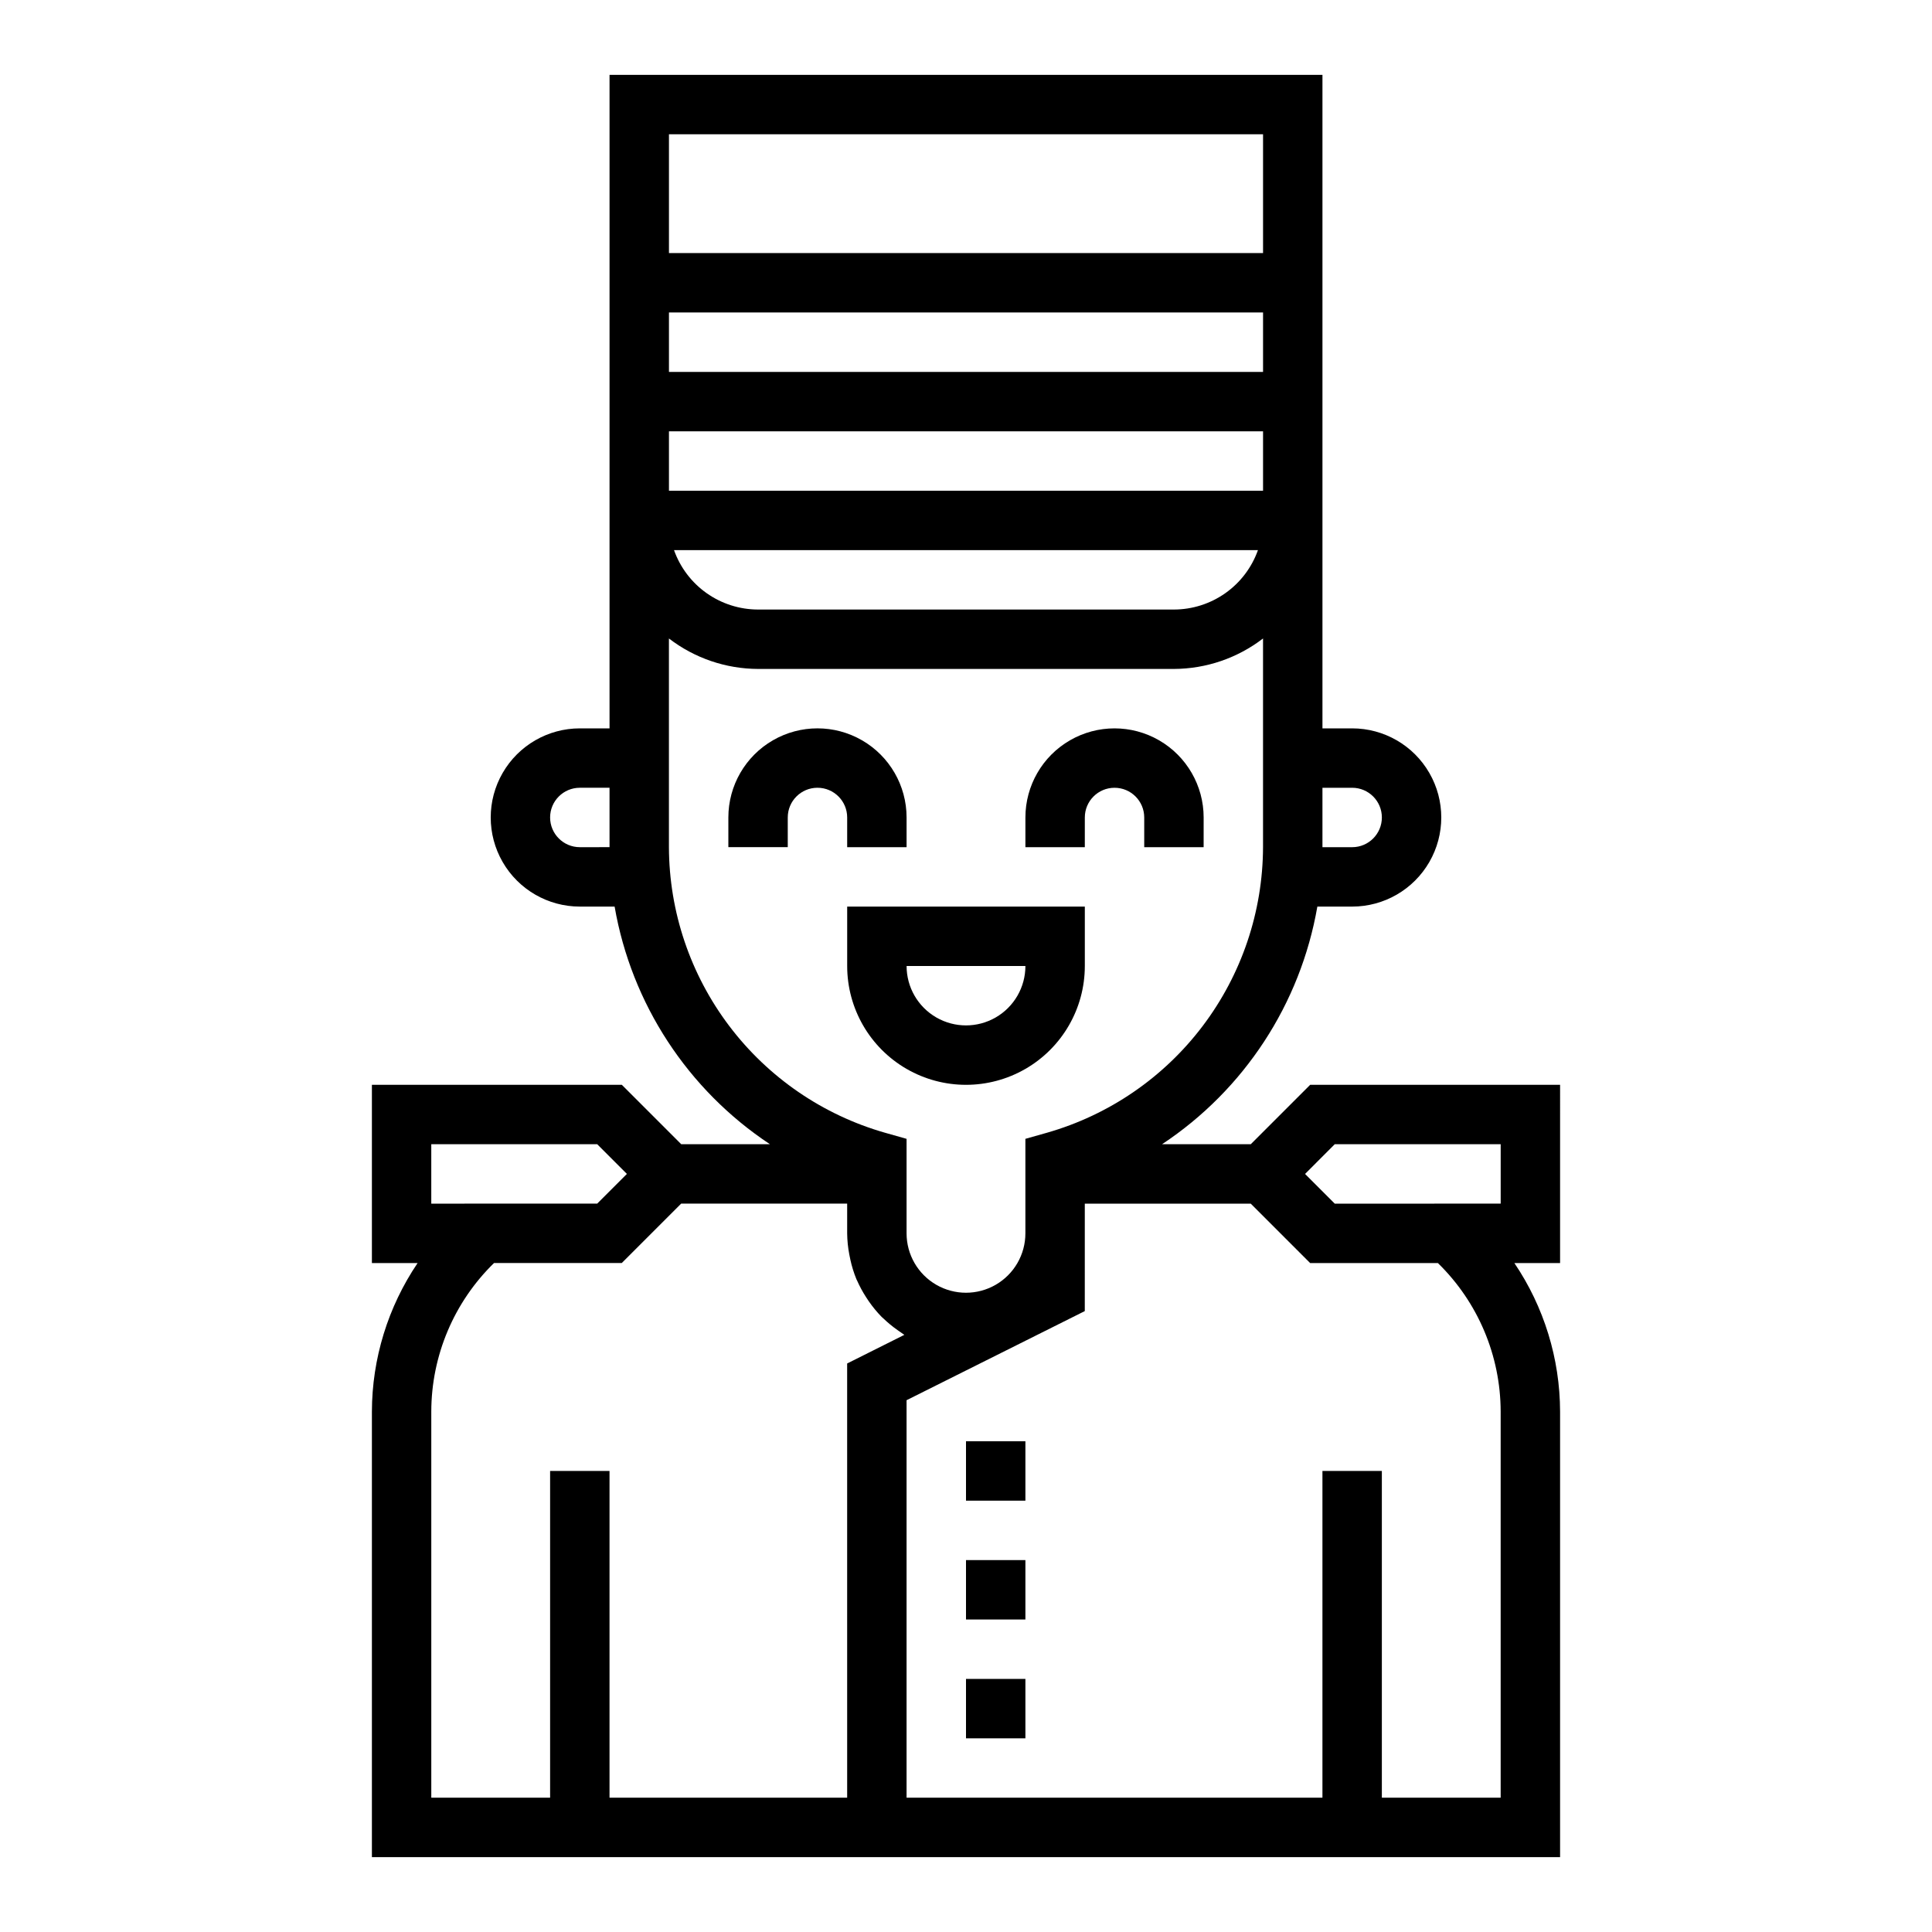
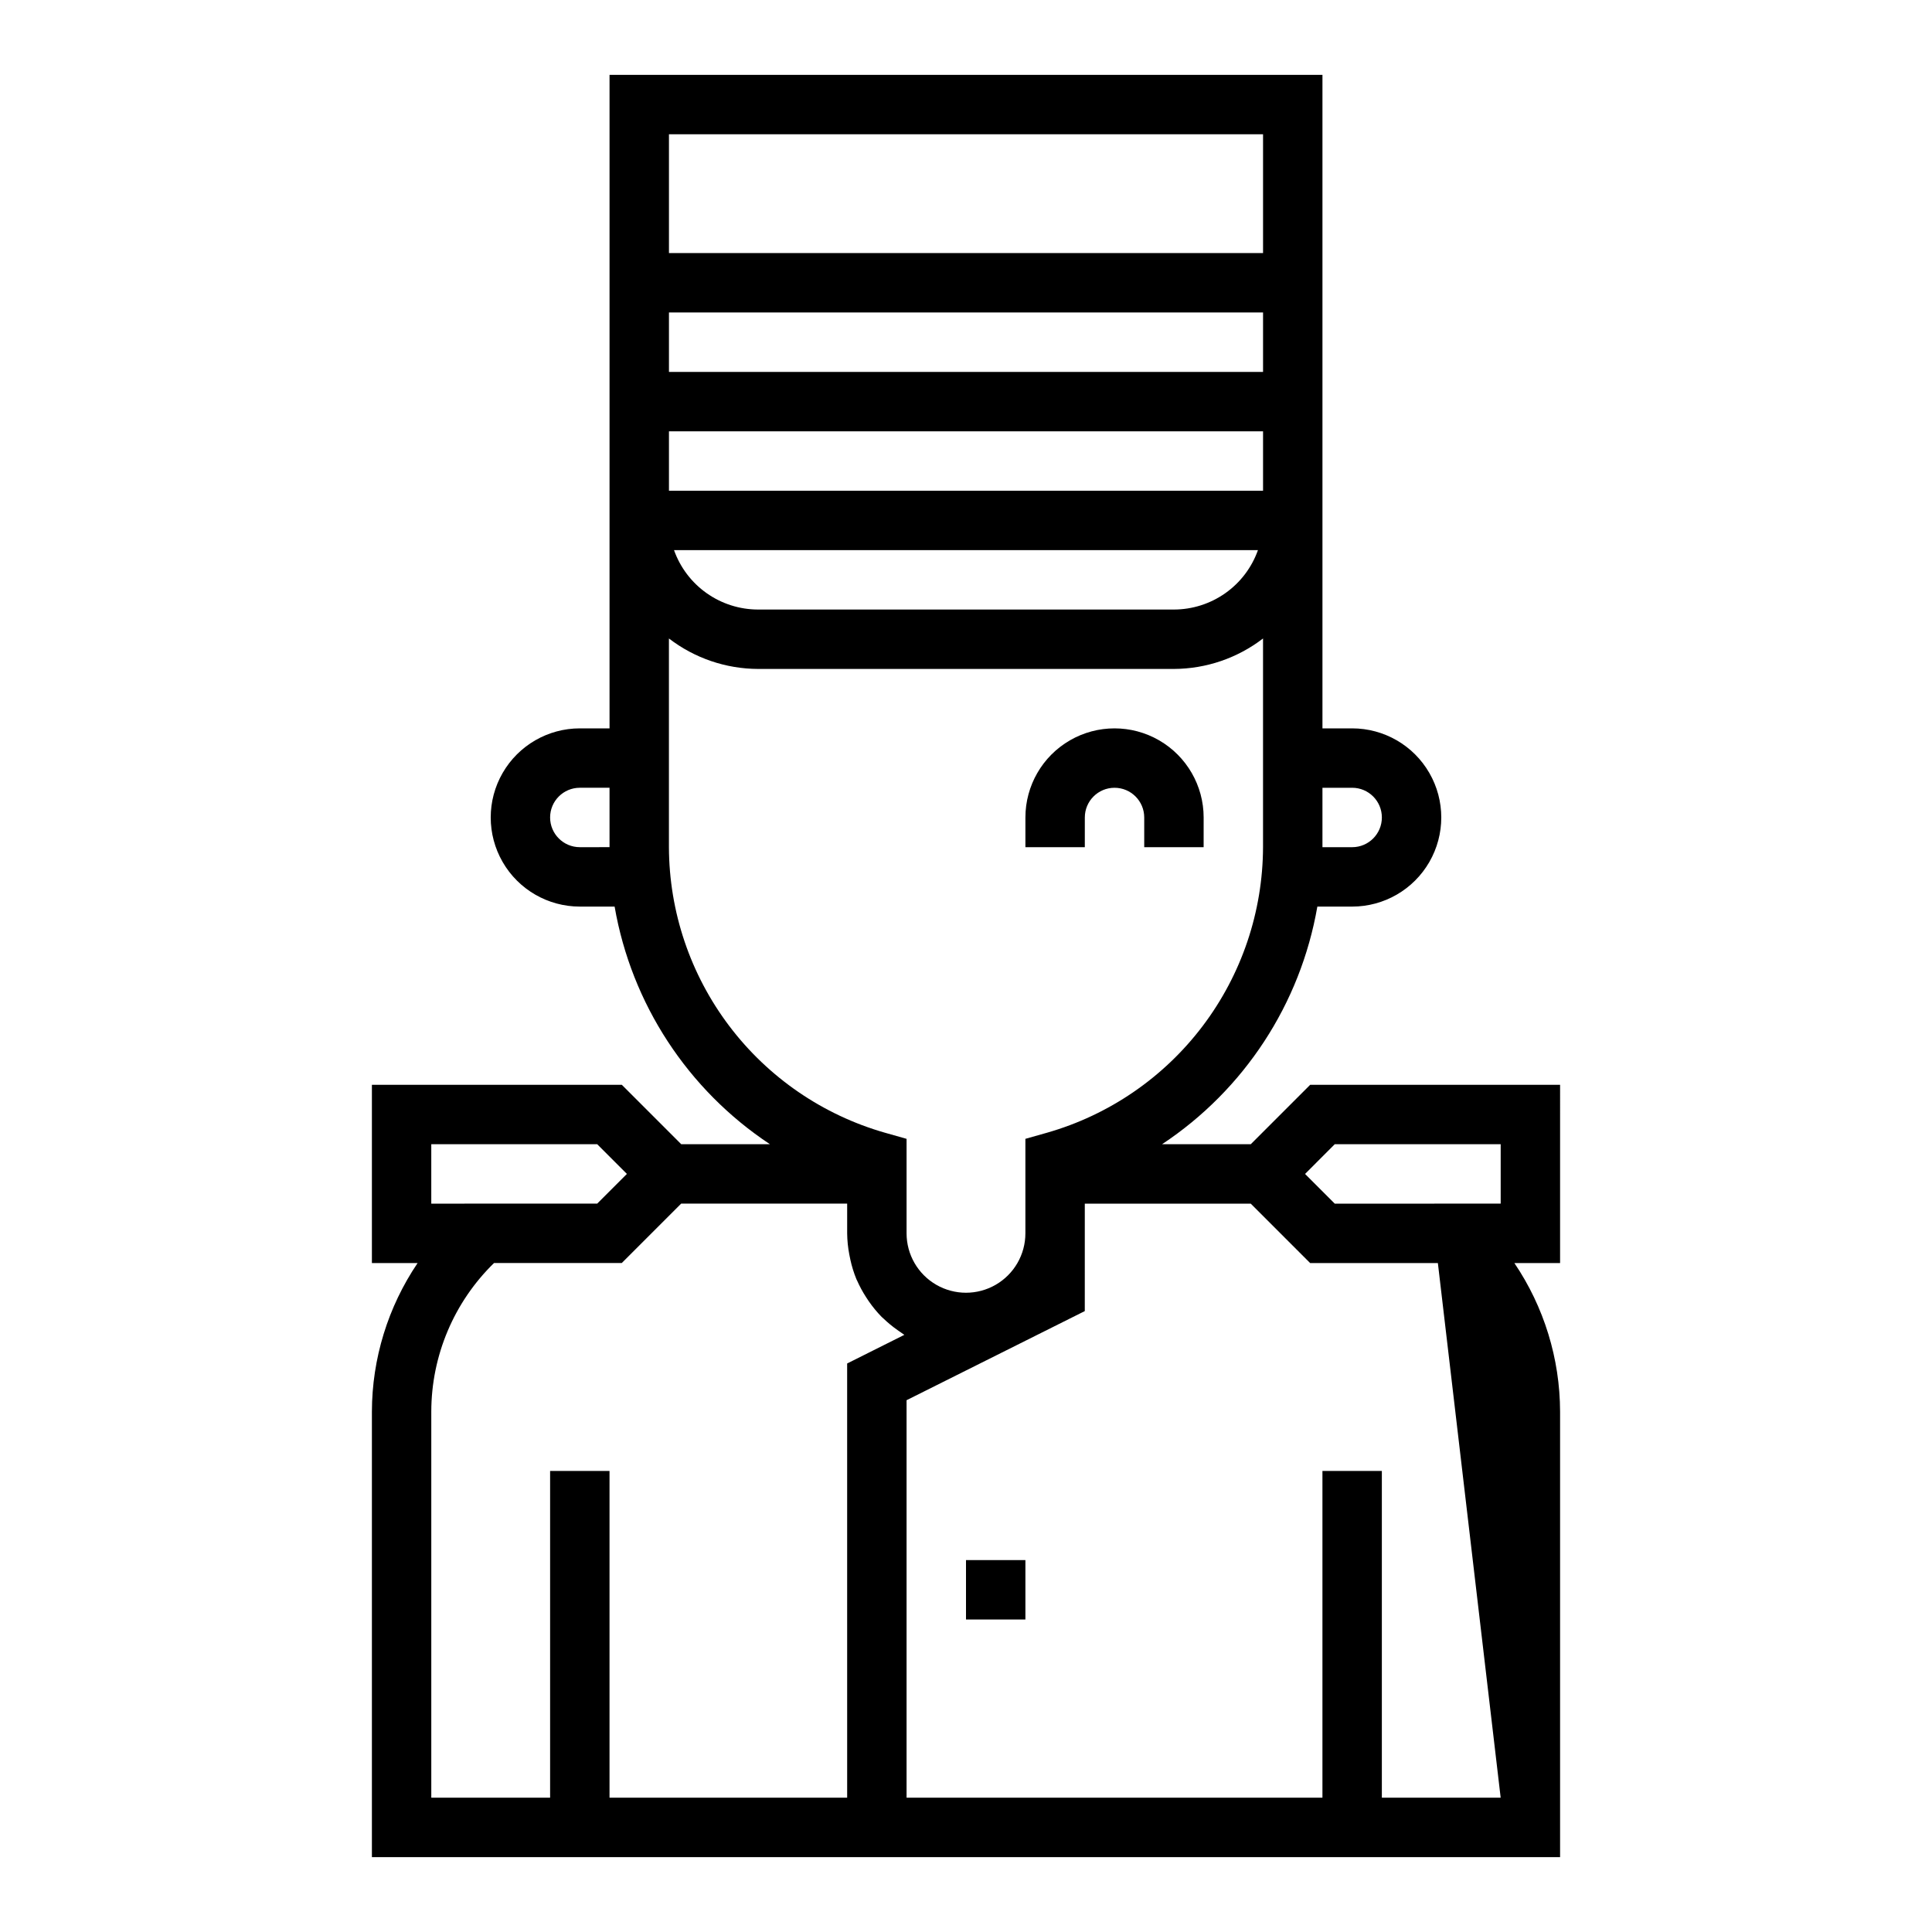
<svg xmlns="http://www.w3.org/2000/svg" fill="#000000" width="800px" height="800px" version="1.1" viewBox="144 144 512 512">
  <g>
-     <path d="m368.51 368.51h15.742v-7.875c0-8.434-4.5-16.23-11.809-20.449-7.305-4.219-16.309-4.219-23.613 0-7.309 4.219-11.809 12.016-11.809 20.449v7.871h15.742v-7.871c0-4.348 3.523-7.871 7.871-7.871 4.348 0 7.875 3.523 7.875 7.871z" />
    <path d="m431.49 360.64c0-4.348 3.523-7.871 7.871-7.871s7.871 3.523 7.871 7.871v7.871h15.742l0.004-7.871c0-8.434-4.504-16.23-11.809-20.449-7.309-4.219-16.309-4.219-23.617 0-7.309 4.219-11.809 12.016-11.809 20.449v7.871h15.742z" />
-     <path d="m431.49 400v-15.746h-62.977v15.746c0 11.25 6 21.645 15.742 27.27 9.742 5.625 21.746 5.625 31.488 0 9.742-5.625 15.746-16.02 15.746-27.27zm-47.23 0h31.488-0.004c0 5.625-3 10.82-7.871 13.633s-10.875 2.812-15.746 0-7.871-8.008-7.871-13.633z" />
    <path d="m400 557.44h15.742v15.742h-15.742z" />
-     <path d="m400 588.93h15.742v15.742h-15.742z" />
-     <path d="m400 525.95h15.742v15.742h-15.742z" />
-     <path d="m557.44 431.49h-66.234l-15.742 15.742h-23.508c21.797-14.438 36.684-37.215 41.156-62.977h9.227c8.438 0 16.23-4.5 20.449-11.809 4.219-7.305 4.219-16.309 0-23.613-4.219-7.309-12.012-11.809-20.449-11.809h-7.875v-173.19h-188.93v173.19h-7.871c-8.438 0-16.234 4.5-20.453 11.809-4.219 7.305-4.219 16.309 0 23.613 4.219 7.309 12.016 11.809 20.453 11.809h9.219-0.004c4.473 25.762 19.363 48.543 41.164 62.977h-23.504l-15.742-15.742h-66.238v47.23h12.113c-7.859 11.625-12.078 25.328-12.113 39.359v118.08h314.88v-118.08c-0.035-14.031-4.254-27.734-12.113-39.359h12.113zm-59.719 15.742h43.977v15.742l-43.973 0.004-7.871-7.871zm4.617-94.465c4.348 0 7.871 3.523 7.871 7.871 0 4.348-3.523 7.875-7.871 7.875h-7.875v-15.746zm-23.617-110.21h-157.44v-15.746h157.44zm-157.44-62.977h157.44v31.488h-157.44zm0 78.719h157.44v15.742l-157.44 0.004zm156.09 31.488c-1.633 4.602-4.648 8.586-8.637 11.402-3.988 2.82-8.75 4.336-13.633 4.344h-110.21c-4.883-0.008-9.645-1.523-13.633-4.344-3.984-2.816-7.004-6.801-8.637-11.402zm-179.71 78.723c-4.348 0-7.875-3.527-7.875-7.875 0-4.348 3.527-7.871 7.875-7.871h7.871v15.742zm80.863 75.672h-0.004c-16.453-4.707-30.93-14.633-41.254-28.281-10.324-13.648-15.938-30.277-15.992-47.391v-55.309c6.773 5.207 15.074 8.043 23.617 8.074h110.21c8.547-0.031 16.844-2.867 23.617-8.074v55.309c-0.055 17.113-5.668 33.742-15.992 47.391-10.324 13.648-24.801 23.574-41.254 28.281l-5.731 1.621v25.043c0 5.625-3 10.82-7.871 13.633s-10.875 2.812-15.746 0-7.871-8.008-7.871-13.633v-25.043zm-120.23 3.047h43.973l7.871 7.871-7.871 7.871-43.973 0.004zm110.21 58.109 0.004 115.07h-62.977v-86.59h-15.746v86.59h-31.488v-102.34c0.023-14.82 6.016-29.008 16.629-39.359h33.852l15.742-15.742h43.988v7.871c0.02 1.898 0.211 3.789 0.574 5.652 0.078 0.449 0.164 0.883 0.27 1.324l-0.004-0.004c0.387 1.777 0.926 3.516 1.613 5.195 0.055 0.125 0.125 0.242 0.18 0.371h0.004c0.68 1.535 1.484 3.016 2.398 4.426 0.234 0.371 0.473 0.73 0.723 1.094h0.004c1.004 1.449 2.129 2.812 3.359 4.078 0.156 0.156 0.34 0.293 0.496 0.449v-0.004c1.152 1.105 2.383 2.121 3.684 3.039 0.355 0.25 0.691 0.504 1.062 0.738s0.512 0.387 0.789 0.551zm173.19 115.07h-31.488v-86.59h-15.746v86.59h-110.21v-105.34l47.23-23.617 0.004-28.477h43.973l15.742 15.742h33.852c10.613 10.348 16.613 24.535 16.641 39.359z" />
+     <path d="m557.44 431.49h-66.234l-15.742 15.742h-23.508c21.797-14.438 36.684-37.215 41.156-62.977h9.227c8.438 0 16.23-4.5 20.449-11.809 4.219-7.305 4.219-16.309 0-23.613-4.219-7.309-12.012-11.809-20.449-11.809h-7.875v-173.19h-188.93v173.19h-7.871c-8.438 0-16.234 4.5-20.453 11.809-4.219 7.305-4.219 16.309 0 23.613 4.219 7.309 12.016 11.809 20.453 11.809h9.219-0.004c4.473 25.762 19.363 48.543 41.164 62.977h-23.504l-15.742-15.742h-66.238v47.23h12.113c-7.859 11.625-12.078 25.328-12.113 39.359v118.08h314.88v-118.08c-0.035-14.031-4.254-27.734-12.113-39.359h12.113zm-59.719 15.742h43.977v15.742l-43.973 0.004-7.871-7.871zm4.617-94.465c4.348 0 7.871 3.523 7.871 7.871 0 4.348-3.523 7.875-7.871 7.875h-7.875v-15.746zm-23.617-110.21h-157.44v-15.746h157.44zm-157.44-62.977h157.44v31.488h-157.44zm0 78.719h157.44v15.742l-157.44 0.004zm156.09 31.488c-1.633 4.602-4.648 8.586-8.637 11.402-3.988 2.82-8.75 4.336-13.633 4.344h-110.21c-4.883-0.008-9.645-1.523-13.633-4.344-3.984-2.816-7.004-6.801-8.637-11.402zm-179.71 78.723c-4.348 0-7.875-3.527-7.875-7.875 0-4.348 3.527-7.871 7.875-7.871h7.871v15.742zm80.863 75.672h-0.004c-16.453-4.707-30.93-14.633-41.254-28.281-10.324-13.648-15.938-30.277-15.992-47.391v-55.309c6.773 5.207 15.074 8.043 23.617 8.074h110.21c8.547-0.031 16.844-2.867 23.617-8.074v55.309c-0.055 17.113-5.668 33.742-15.992 47.391-10.324 13.648-24.801 23.574-41.254 28.281l-5.731 1.621v25.043c0 5.625-3 10.82-7.871 13.633s-10.875 2.812-15.746 0-7.871-8.008-7.871-13.633v-25.043zm-120.23 3.047h43.973l7.871 7.871-7.871 7.871-43.973 0.004zm110.21 58.109 0.004 115.07h-62.977v-86.59h-15.746v86.59h-31.488v-102.34c0.023-14.82 6.016-29.008 16.629-39.359h33.852l15.742-15.742h43.988v7.871c0.02 1.898 0.211 3.789 0.574 5.652 0.078 0.449 0.164 0.883 0.27 1.324l-0.004-0.004c0.387 1.777 0.926 3.516 1.613 5.195 0.055 0.125 0.125 0.242 0.18 0.371h0.004c0.68 1.535 1.484 3.016 2.398 4.426 0.234 0.371 0.473 0.73 0.723 1.094h0.004c1.004 1.449 2.129 2.812 3.359 4.078 0.156 0.156 0.34 0.293 0.496 0.449v-0.004c1.152 1.105 2.383 2.121 3.684 3.039 0.355 0.25 0.691 0.504 1.062 0.738s0.512 0.387 0.789 0.551zm173.19 115.07h-31.488v-86.59h-15.746v86.59h-110.21v-105.34l47.23-23.617 0.004-28.477h43.973l15.742 15.742h33.852z" />
  </g>
</svg>